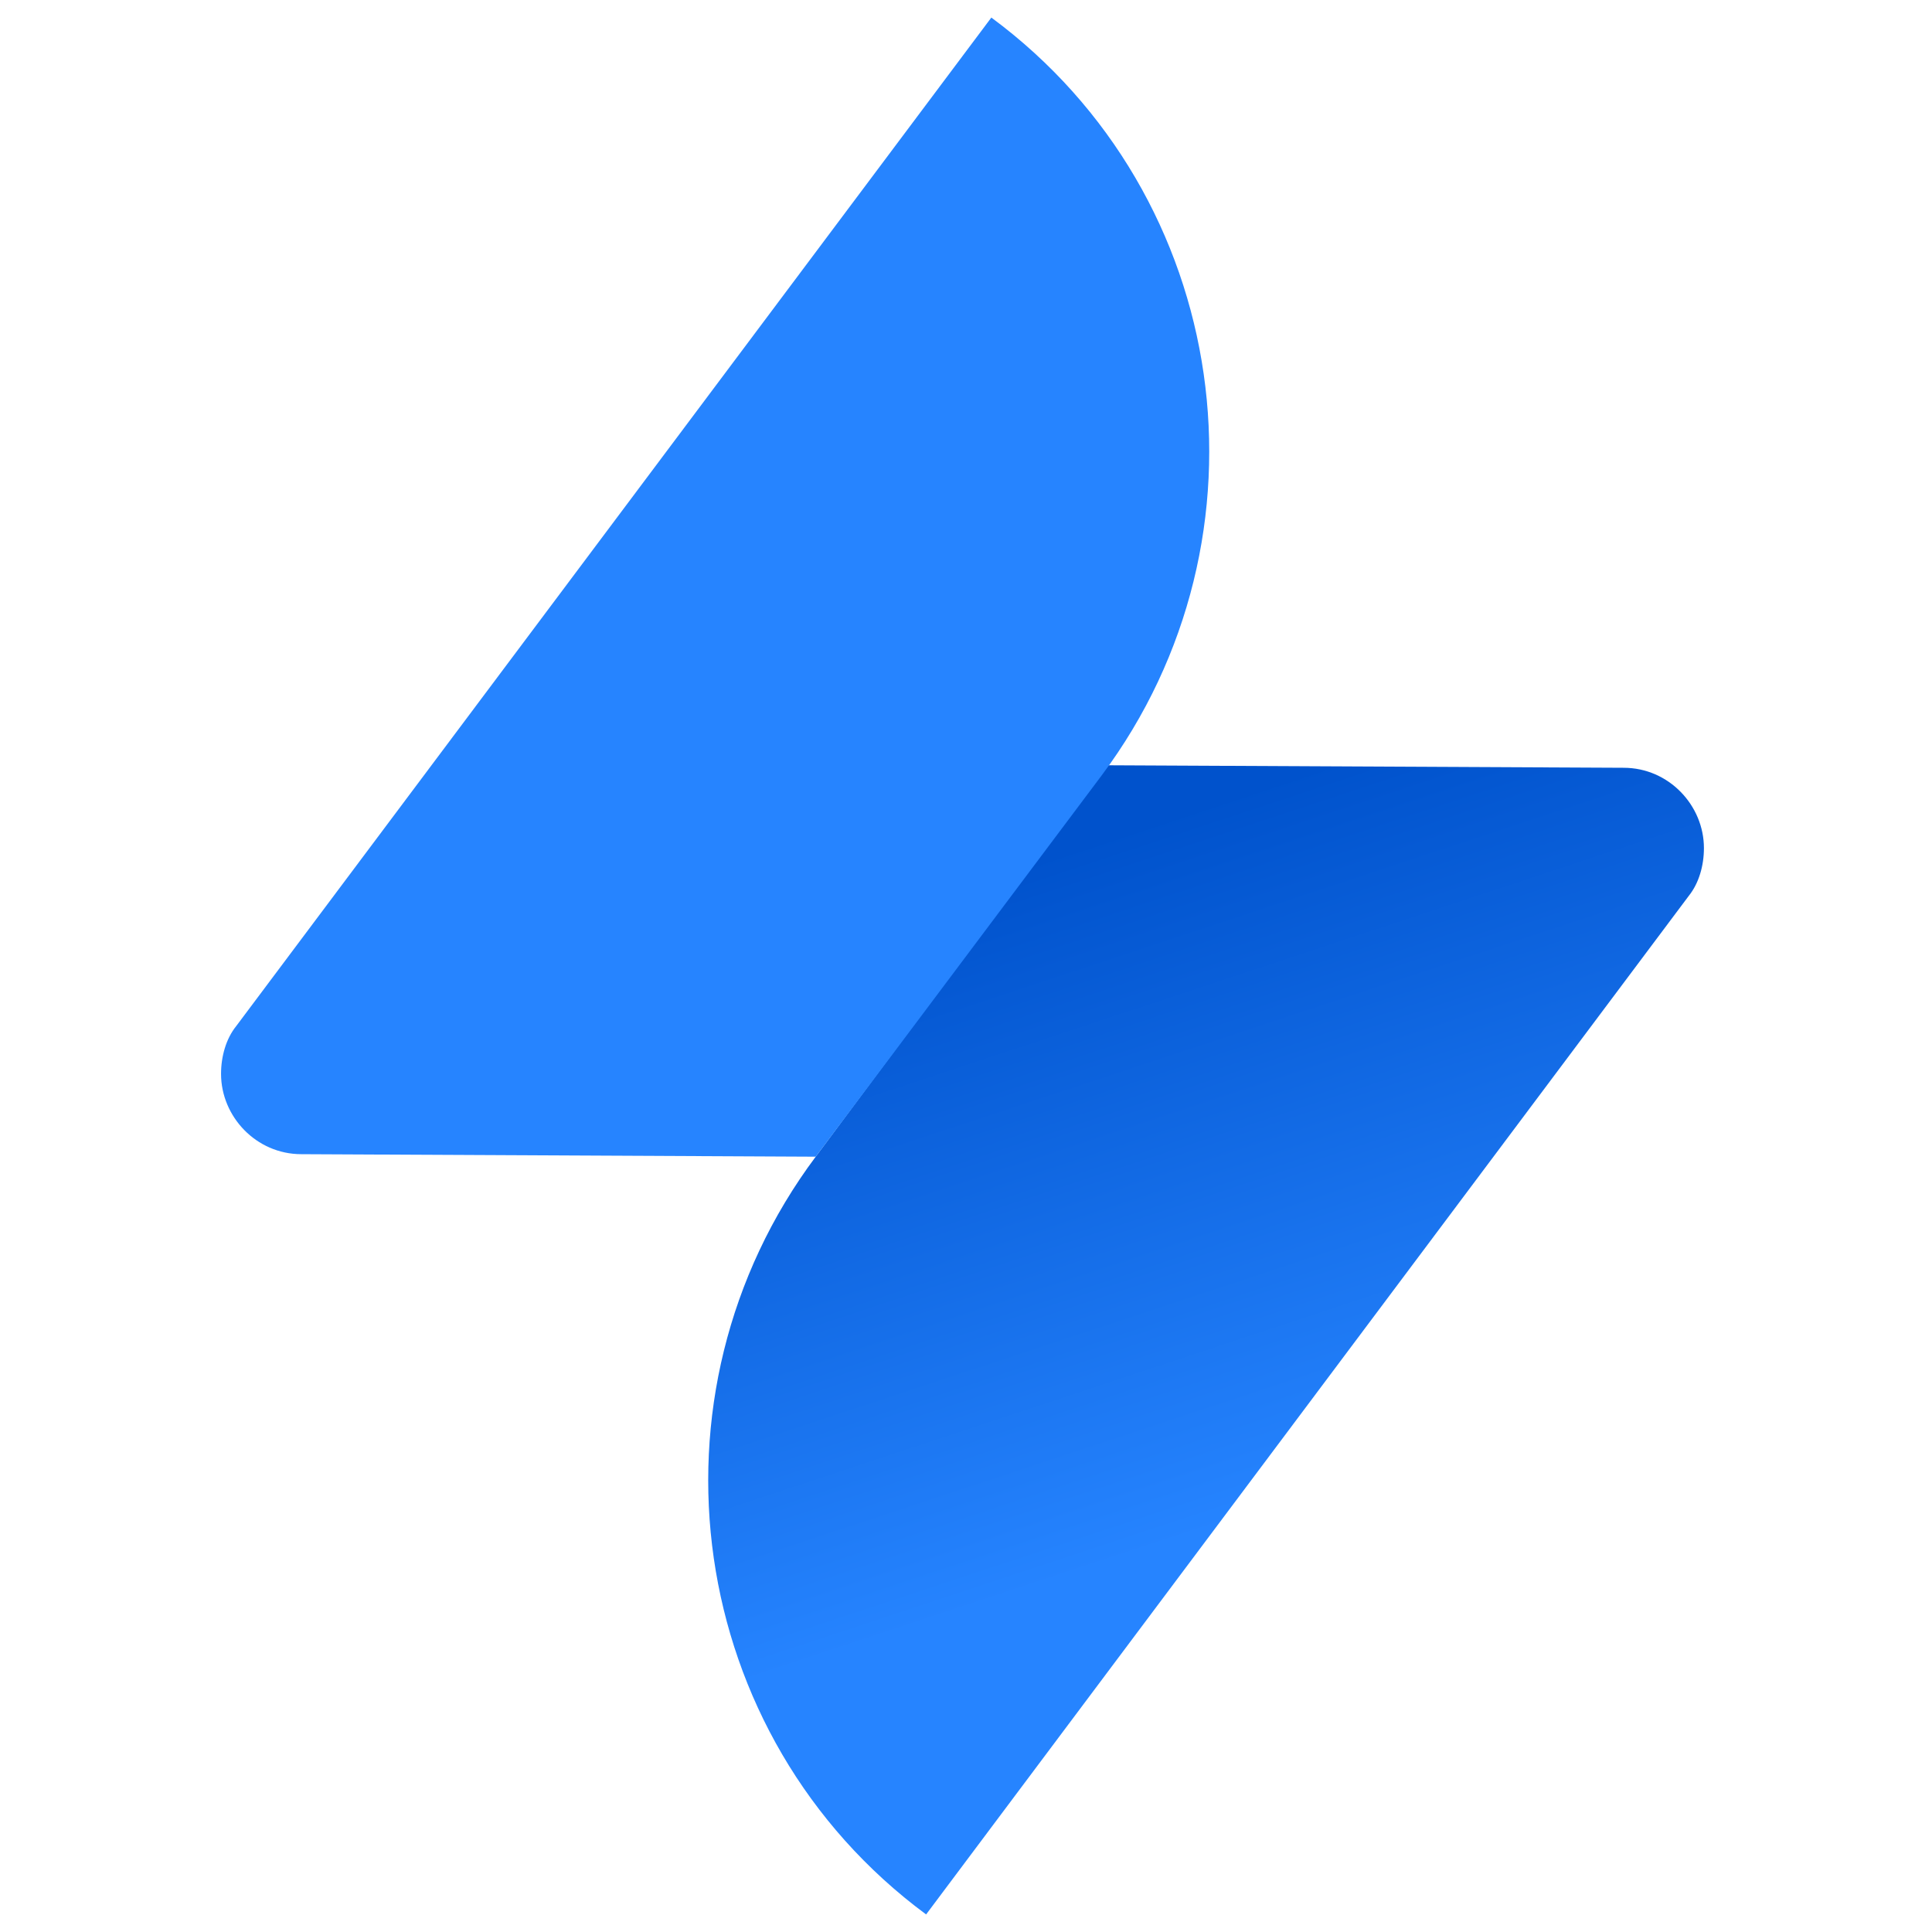
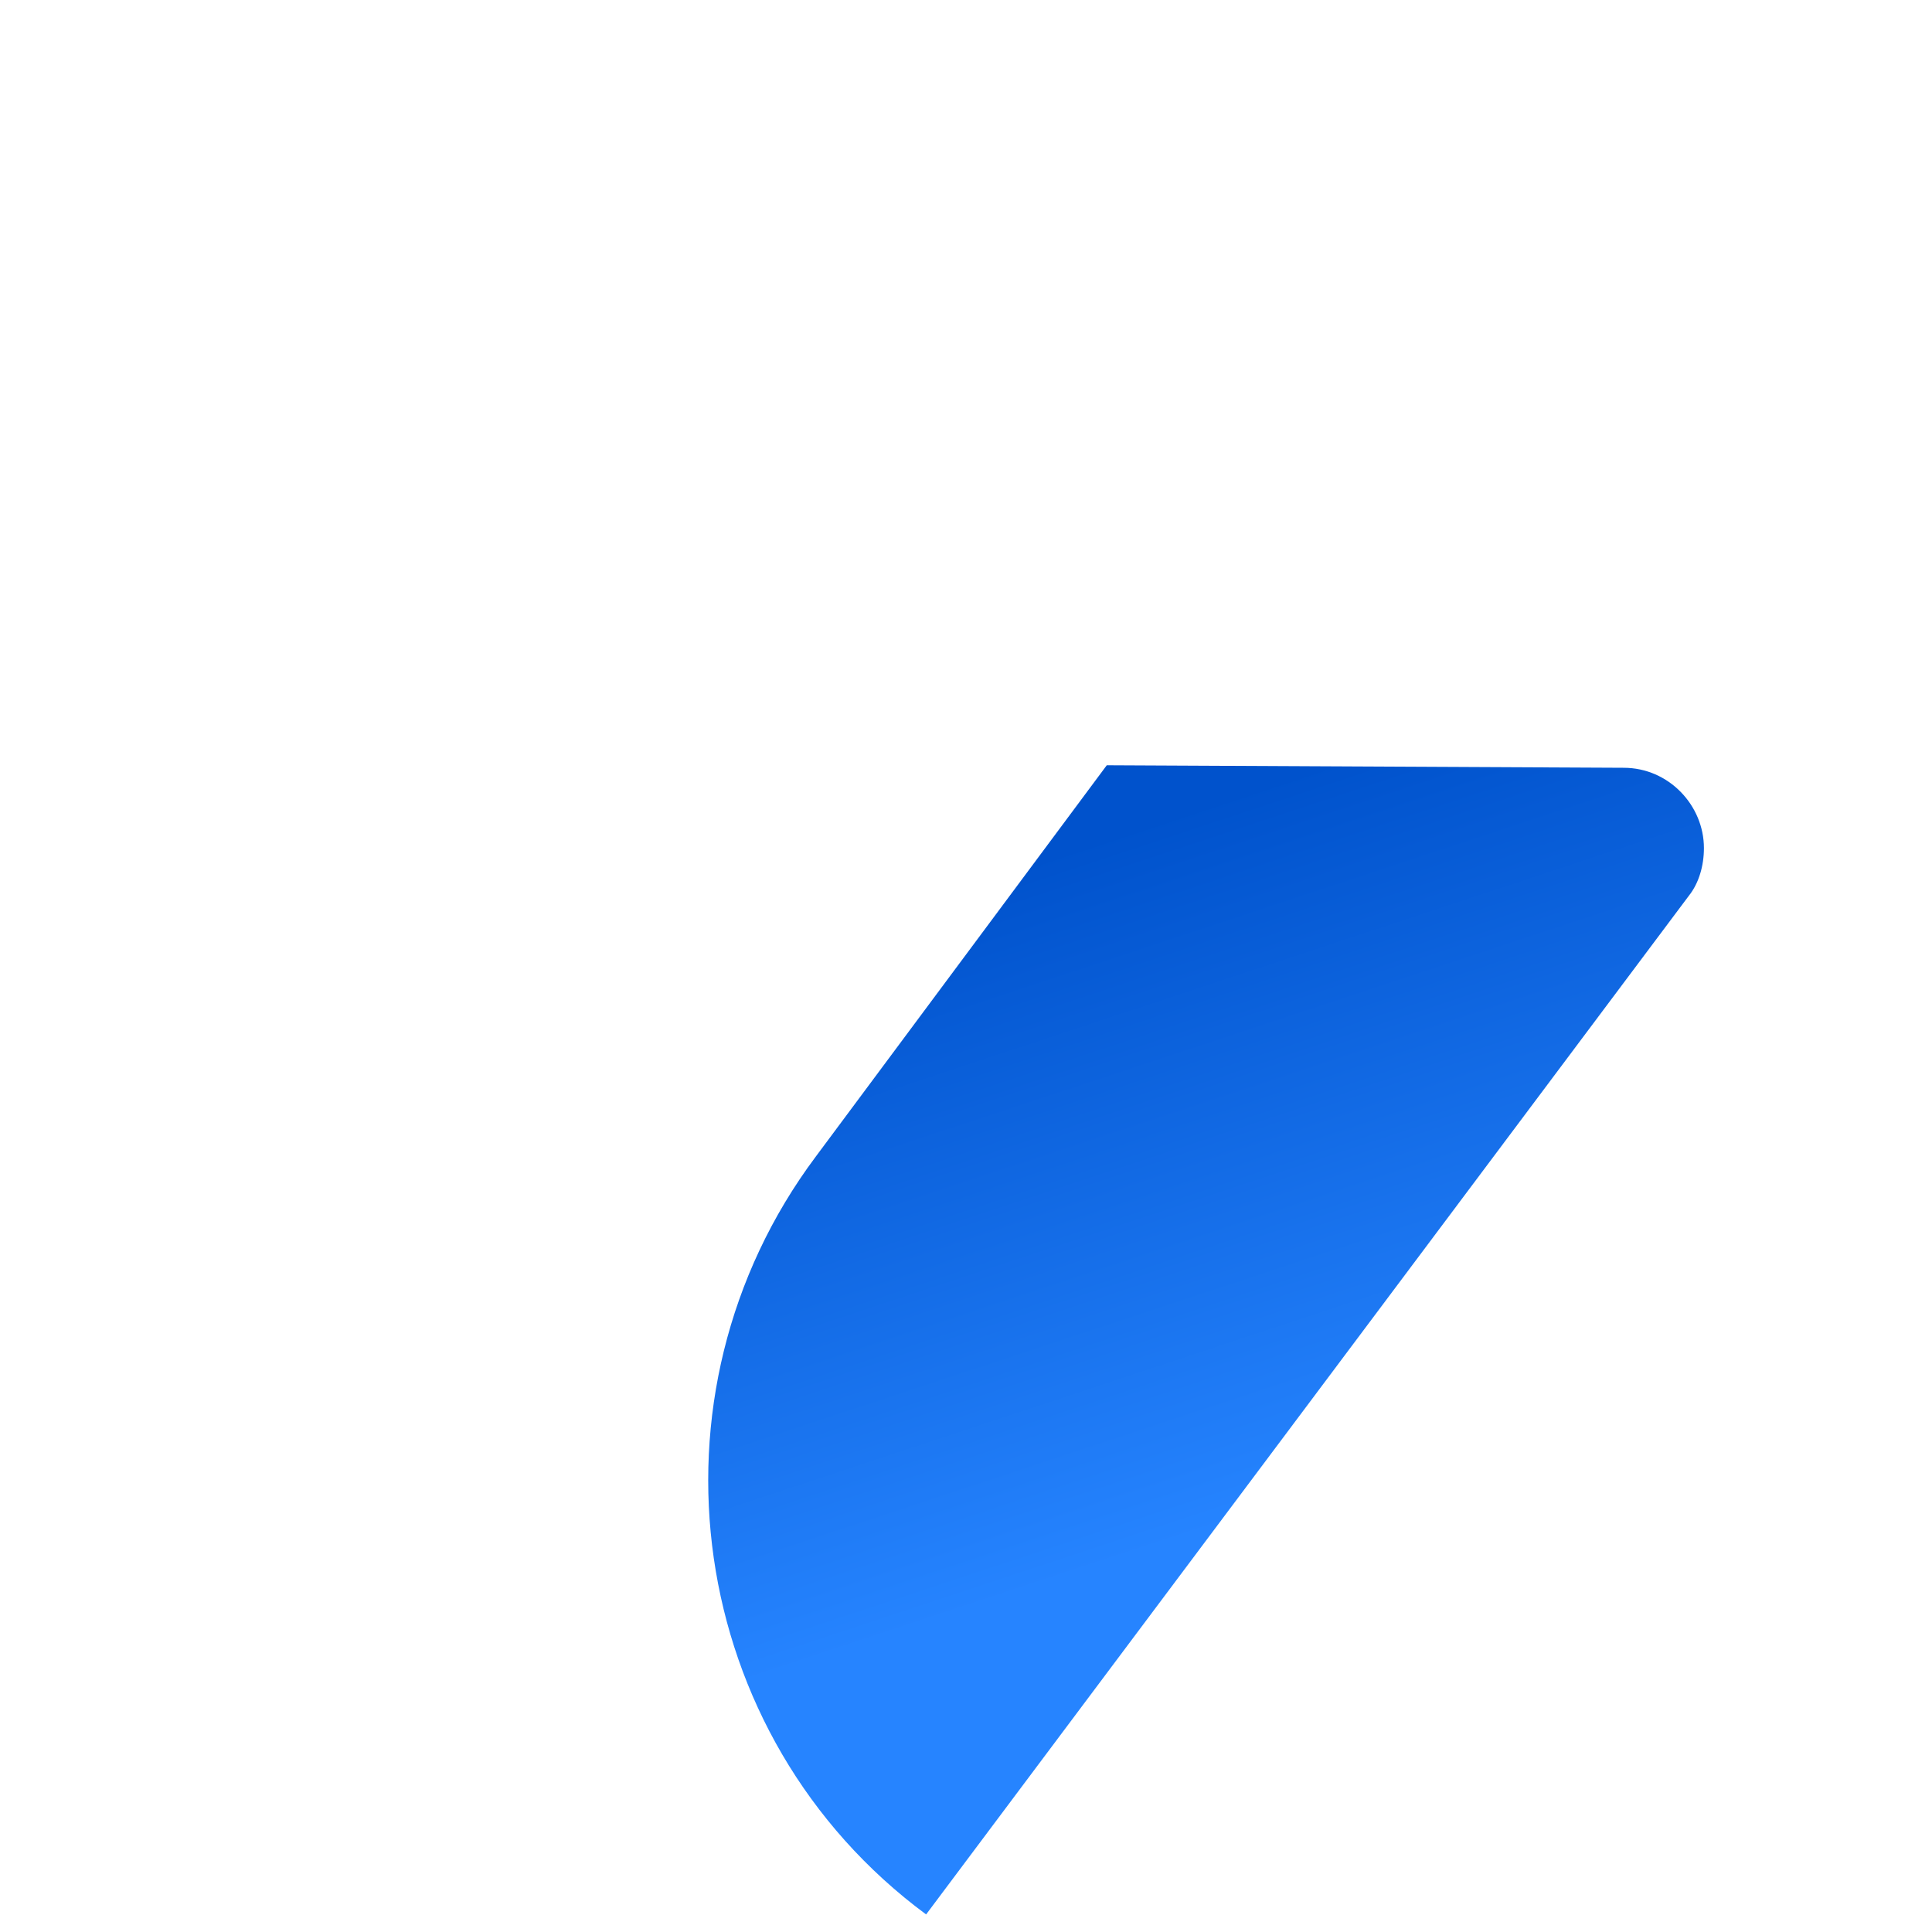
<svg xmlns="http://www.w3.org/2000/svg" id="Layer_1" viewBox="0 0 77 77">
  <defs>
    <style>.cls-1{fill:url(#linear-gradient);}.cls-1,.cls-2{stroke-width:0px;}.cls-2{fill:#2684ff;}</style>
    <linearGradient id="linear-gradient" x1="52.06" y1="-1295.71" x2="60.89" y2="-1321.85" gradientTransform="translate(-.81 -1262.43) rotate(.35) scale(1 -1)" gradientUnits="userSpaceOnUse">
      <stop offset="0" stop-color="#0052cc" />
      <stop offset="1" stop-color="#2684ff" />
    </linearGradient>
  </defs>
  <path class="cls-1" d="M44.11,30.5l20.6.1c1.8,0,3.2,1.5,3.2,3.2,0,.7-.2,1.4-.6,1.9l-30.4,40.6c-9.6-7.1-11.5-20.7-4.4-30.2h0l11.6-15.6Z" />
-   <path class="cls-2" d="M32.51,46.1l-20.5-.1c-1.8,0-3.2-1.5-3.2-3.2,0-.7.2-1.4.6-1.9L39.51.7c9.6,7.1,11.5,20.7,4.4,30.2h0l-11.4,15.2Z" />
</svg>